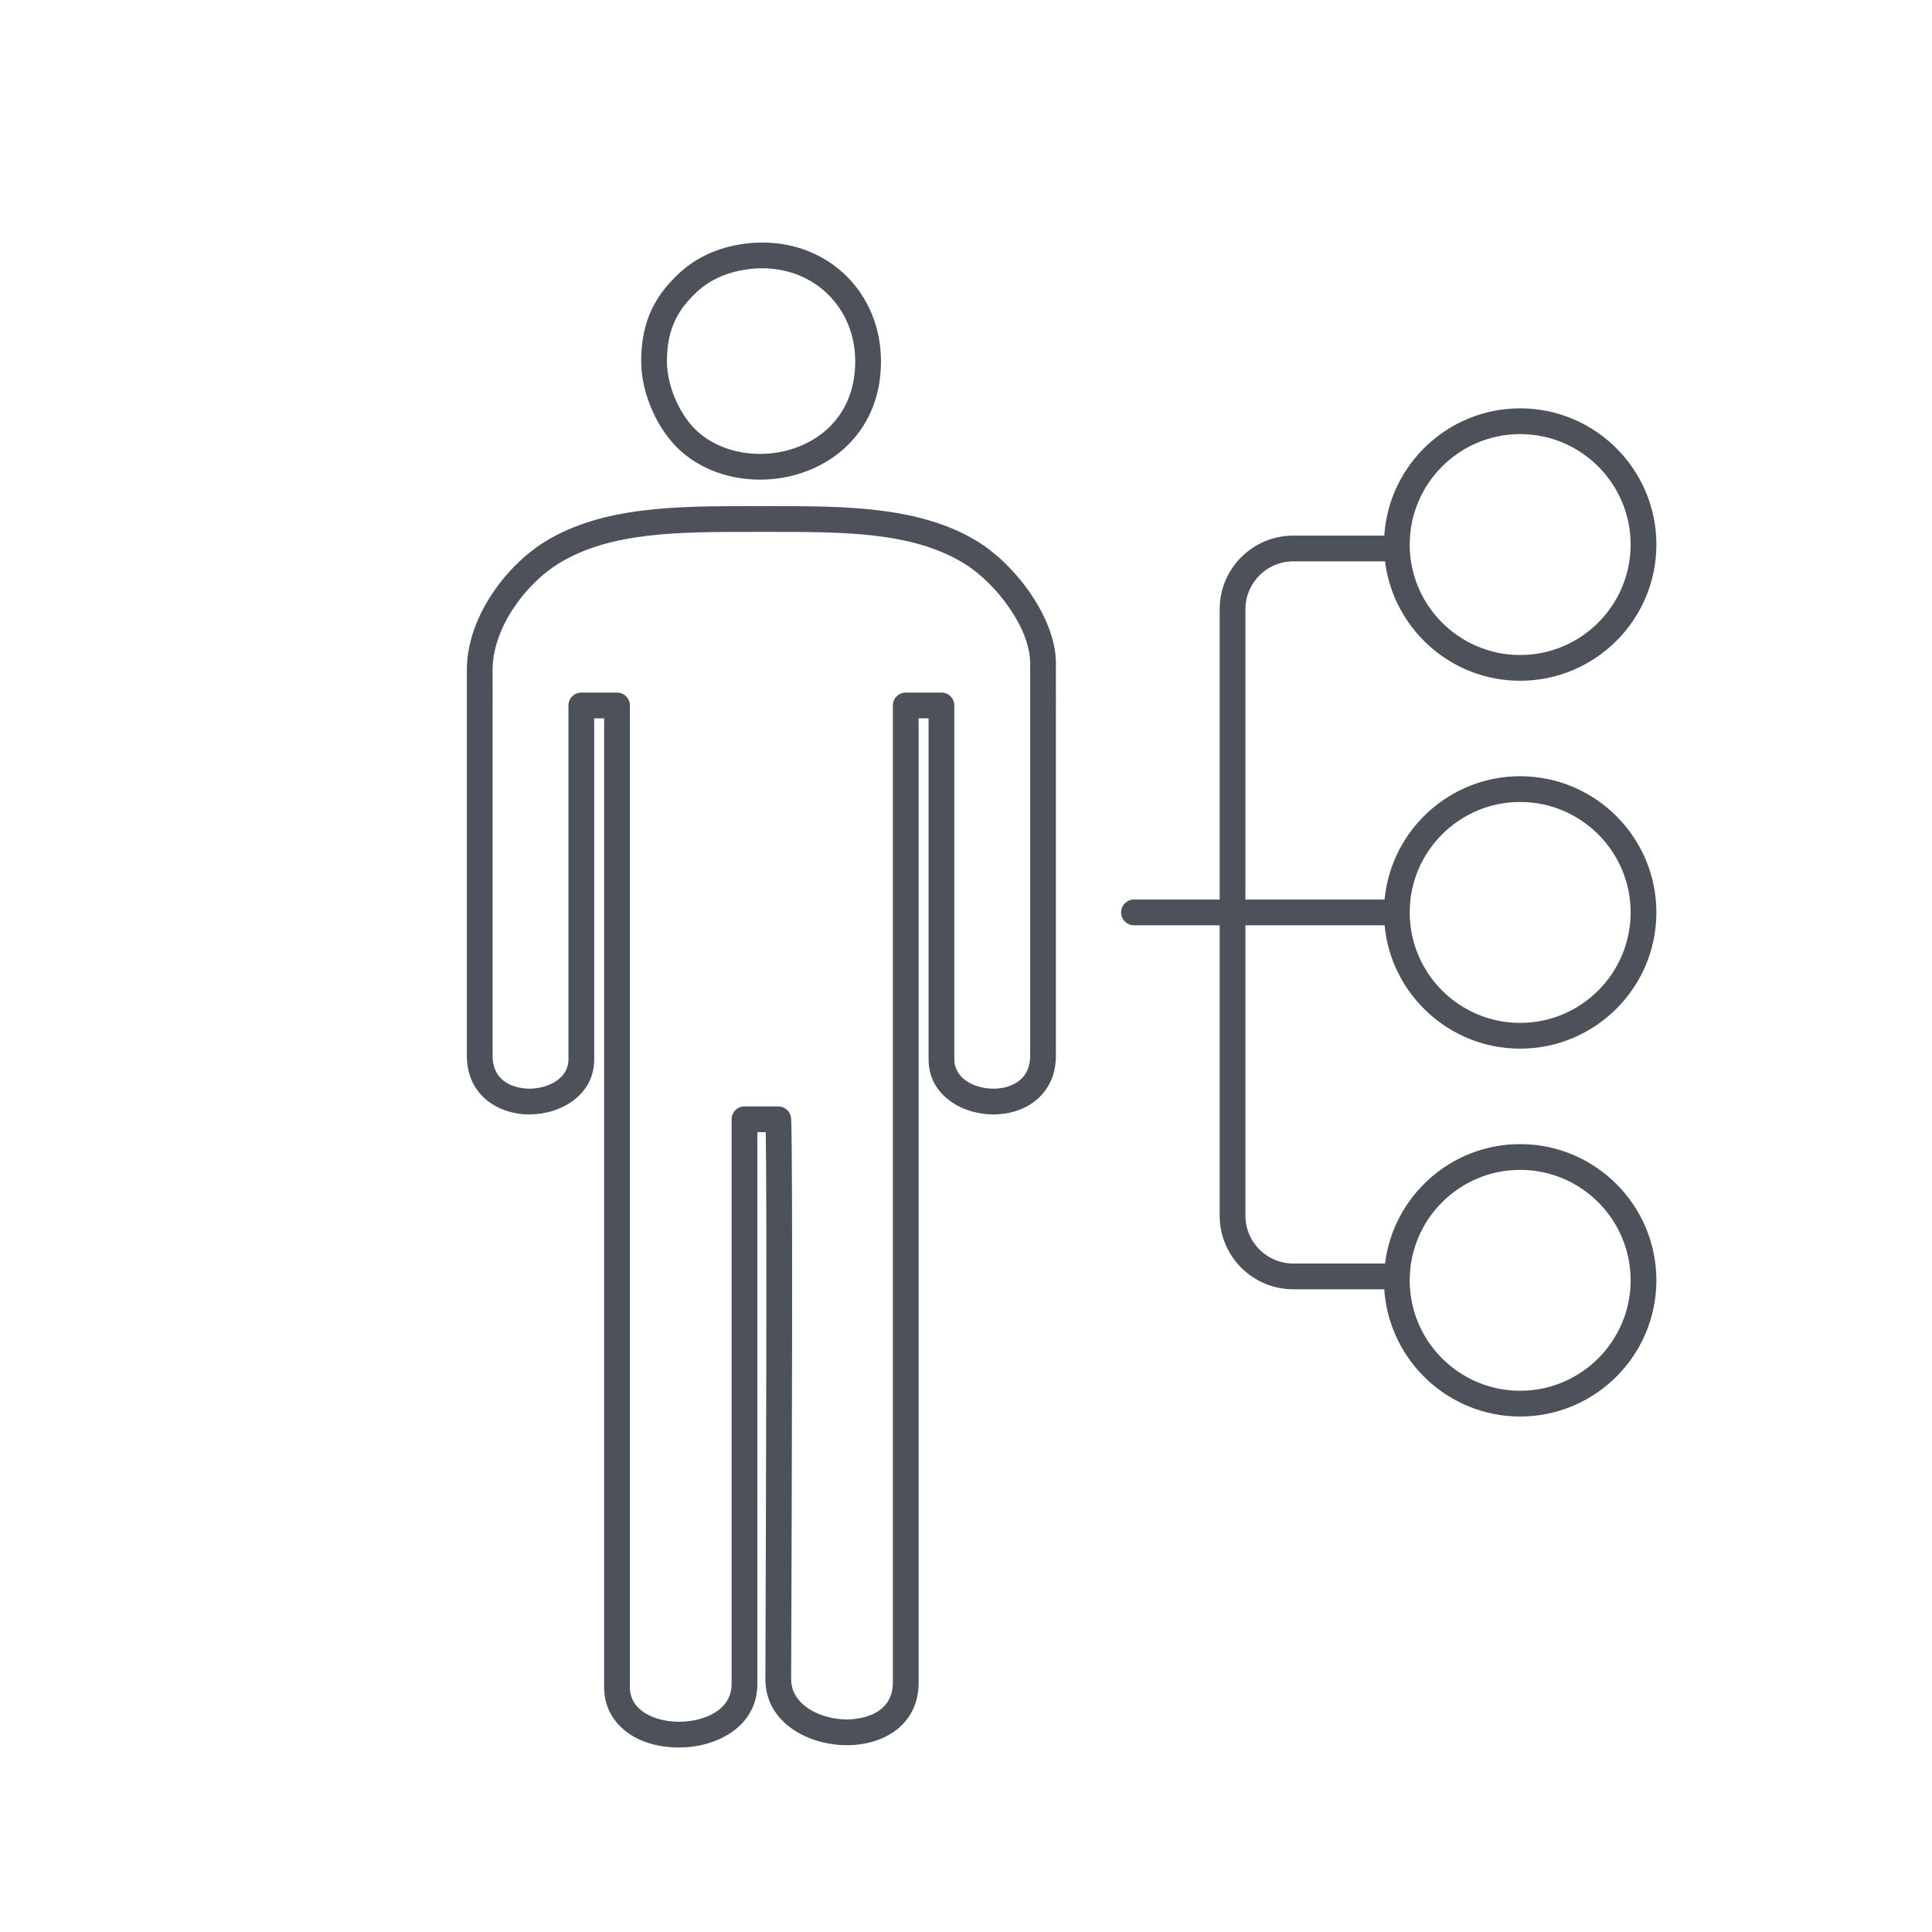
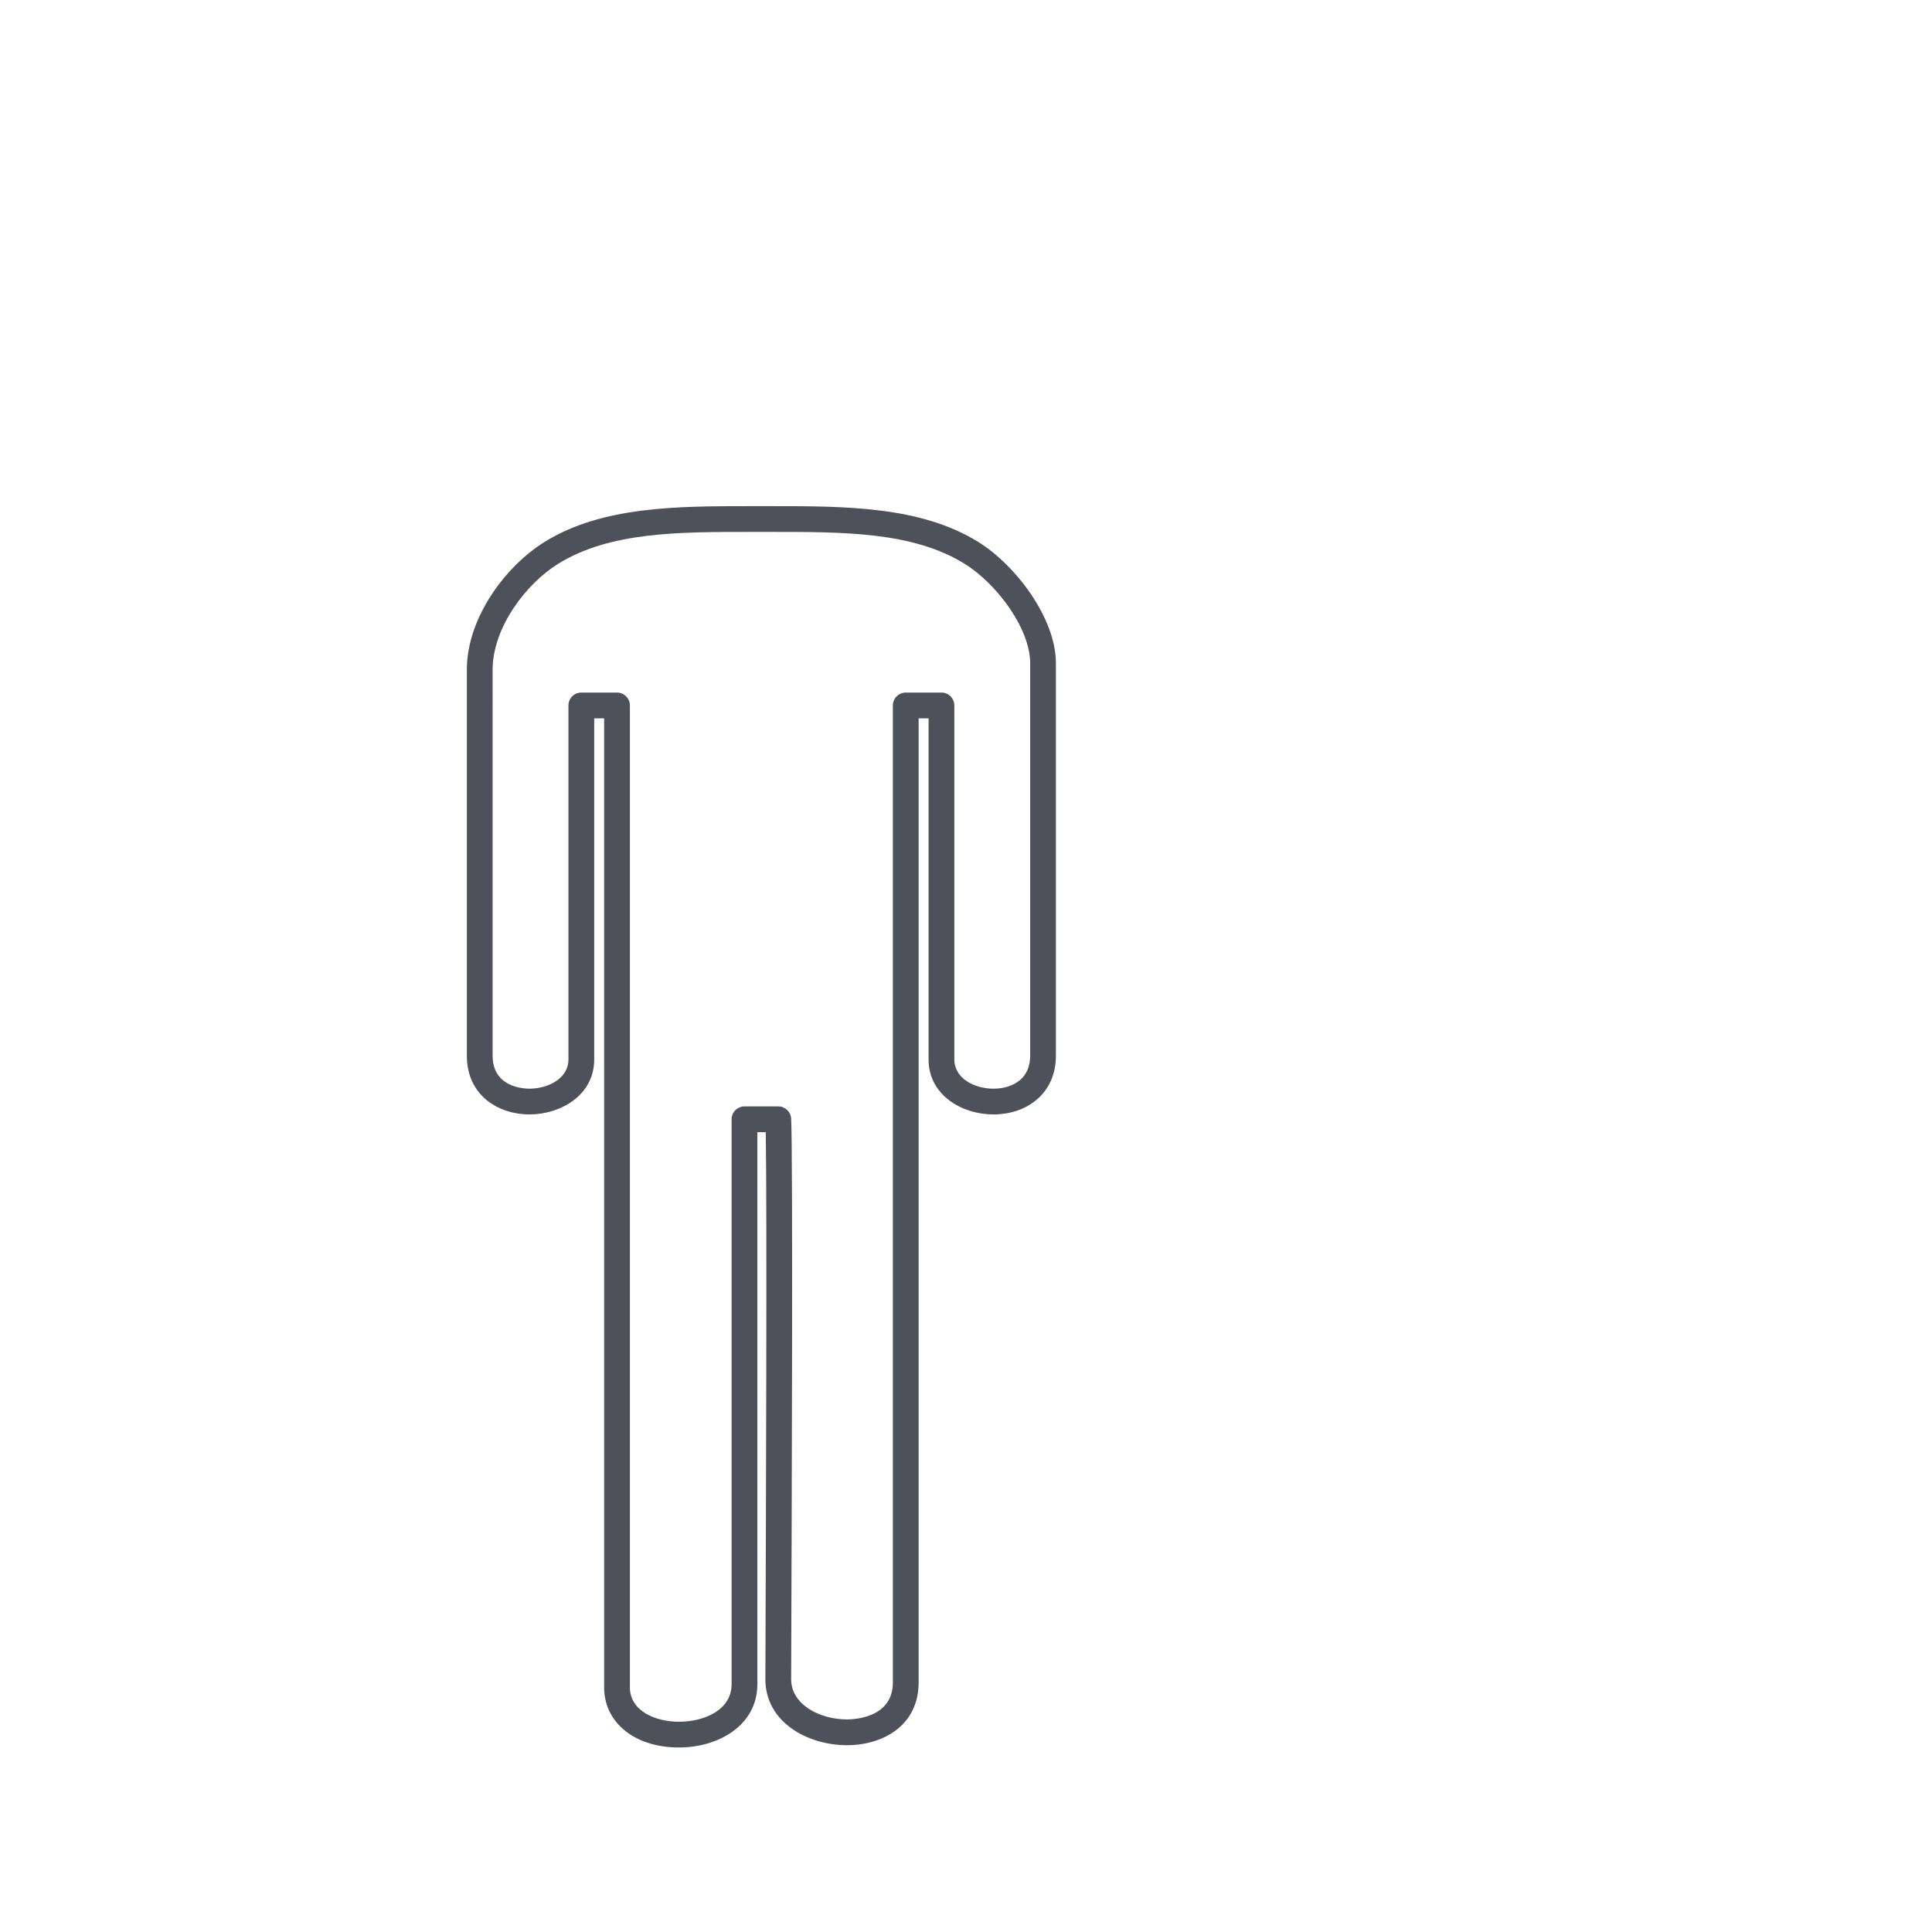
<svg xmlns="http://www.w3.org/2000/svg" version="1.1" id="Layer_2_copy_2" x="0px" y="0px" width="60px" height="60px" viewBox="0 0 600 600" enable-background="new 0 0 600 600" xml:space="preserve">
  <g>
-     <path fill="#4D525A" d="M211.763,140.38c6.398,5.531,15.014,8.577,24.261,8.577c10.564,0,20.597-4.003,27.527-10.984         c6.647-6.696,10.122-15.707,10.046-26.059c-0.152-20.862-15.992-36.595-36.846-36.595c-1.924,0-3.888,0.139-5.836,0.414         c-8.367,1.176-15.372,4.51-20.817,9.905c-5.482,5.417-11.072,12.841-10.97,26.832C199.214,122.552,204.41,134.03,211.763,140.38z          M236.751,83.319c16.326,0,28.727,12.318,28.846,28.654c0.06,8.172-2.611,15.214-7.724,20.364c-5.438,5.479-13.402,8.62-21.85,8.62         c-7.326,0-14.084-2.354-19.031-6.63c-5.649-4.879-9.798-14.1-9.864-21.92c-0.081-10.982,4.083-16.621,8.597-21.082         c4.256-4.217,9.589-6.726,16.305-7.67C233.611,83.432,235.199,83.319,236.751,83.319z" />
    <path fill="#4D525A" d="M303.766,168.277c-17.905-11.088-41.364-11.088-64.051-11.088h-6.516c-22.687,0-46.146,0-64.051,11.088         c-12.008,7.437-24.164,23.469-24.164,39.722v119.846c0,12.541,10.055,18.253,19.397,18.253c9.77,0,20.154-5.983,20.154-17.073         V223.084h3.082v300.937c0,10.998,9.562,18.679,23.251,18.679c12.095,0,24.338-6.753,24.338-19.659V351.604h2.606         c0.409,22.733,0.047,123.85-0.078,158.747c-0.022,6.291-0.037,10.314-0.037,11.169c0,13.292,13.061,20.465,25.35,20.465         c11.07,0,22.24-6.025,22.24-19.484V223.084h3.09v105.941c0,11.09,10.383,17.073,20.152,17.073c5.018,0,9.68-1.539,13.126-4.334         c4.101-3.325,6.269-8.139,6.269-13.919V206C327.926,191.942,315.385,175.474,303.766,168.277z M319.926,327.846         c0,3.333-1.112,5.926-3.308,7.705c-2.025,1.644-4.897,2.548-8.087,2.548c-5.892,0-12.152-3.18-12.152-9.073V219.084         c0-2.209-1.791-4-4-4h-11.09c-2.209,0-4,1.791-4,4V522.5c0,10.931-11.862,11.484-14.24,11.484c-8.528,0-17.35-4.663-17.35-12.465         c0-0.853,0.014-4.865,0.037-11.141c0.135-37.63,0.544-152.145-0.042-162.991c-0.115-2.122-1.869-3.784-3.994-3.784h-10.492         c-2.209,0-4,1.791-4,4v175.438c0,8.011-8.469,11.659-16.338,11.659c-7.346,0-15.251-3.342-15.251-10.679V219.084         c0-2.209-1.791-4-4-4h-11.082c-2.209,0-4,1.791-4,4v109.941c0,5.894-6.262,9.073-12.154,9.073c-1.903,0-11.397-0.494-11.397-10.253         V208c0-13.187,10.498-26.804,20.375-32.921c15.97-9.89,37.279-9.89,59.839-9.89h6.516c22.56,0,43.869,0,59.839,9.889         c9.838,6.093,20.372,19.972,20.372,30.921V327.846z" />
-     <path fill="#4D525A" d="M429.991,287.363c2.022,21.457,20.13,38.305,42.103,38.305c23.331,0,42.313-18.978,42.313-42.305         c0-23.325-18.981-42.301-42.313-42.301c-21.973,0-40.08,16.846-42.103,38.301h-43.21v-90.188c0-8.178,6.655-14.832,14.836-14.832         h28.514c2.583,20.866,20.41,37.074,41.963,37.074c23.331,0,42.313-18.974,42.313-42.297c0-23.327-18.981-42.305-42.313-42.305         c-22.389,0-40.76,17.492-42.195,39.527h-28.281c-12.592,0-22.836,10.242-22.836,22.832v90.188h-26.617c-2.209,0-4,1.791-4,4         s1.791,4,4,4h26.617v90.188c0,12.596,10.244,22.844,22.836,22.844h28.281c1.438,22.029,19.809,39.516,42.195,39.516         c23.331,0,42.313-18.975,42.313-42.297c0-23.325-18.981-42.301-42.313-42.301c-21.555,0-39.383,16.212-41.963,37.082h-28.514         c-8.181,0-14.836-6.659-14.836-14.844v-90.188H429.991z M472.094,249.063c18.92,0,34.313,15.387,34.313,34.301         c0,18.916-15.393,34.305-34.313,34.305c-18.911,0-34.297-15.389-34.297-34.305C437.797,264.45,453.183,249.063,472.094,249.063z          M472.094,134.816c18.92,0,34.313,15.389,34.313,34.305c0,18.911-15.393,34.297-34.313,34.297         c-18.911,0-34.297-15.386-34.297-34.297C437.797,150.206,453.183,134.816,472.094,134.816z M472.094,363.313         c18.92,0,34.313,15.388,34.313,34.301c0,18.911-15.393,34.297-34.313,34.297c-18.911,0-34.297-15.386-34.297-34.297         C437.797,378.7,453.183,363.313,472.094,363.313z" />
  </g>
</svg>